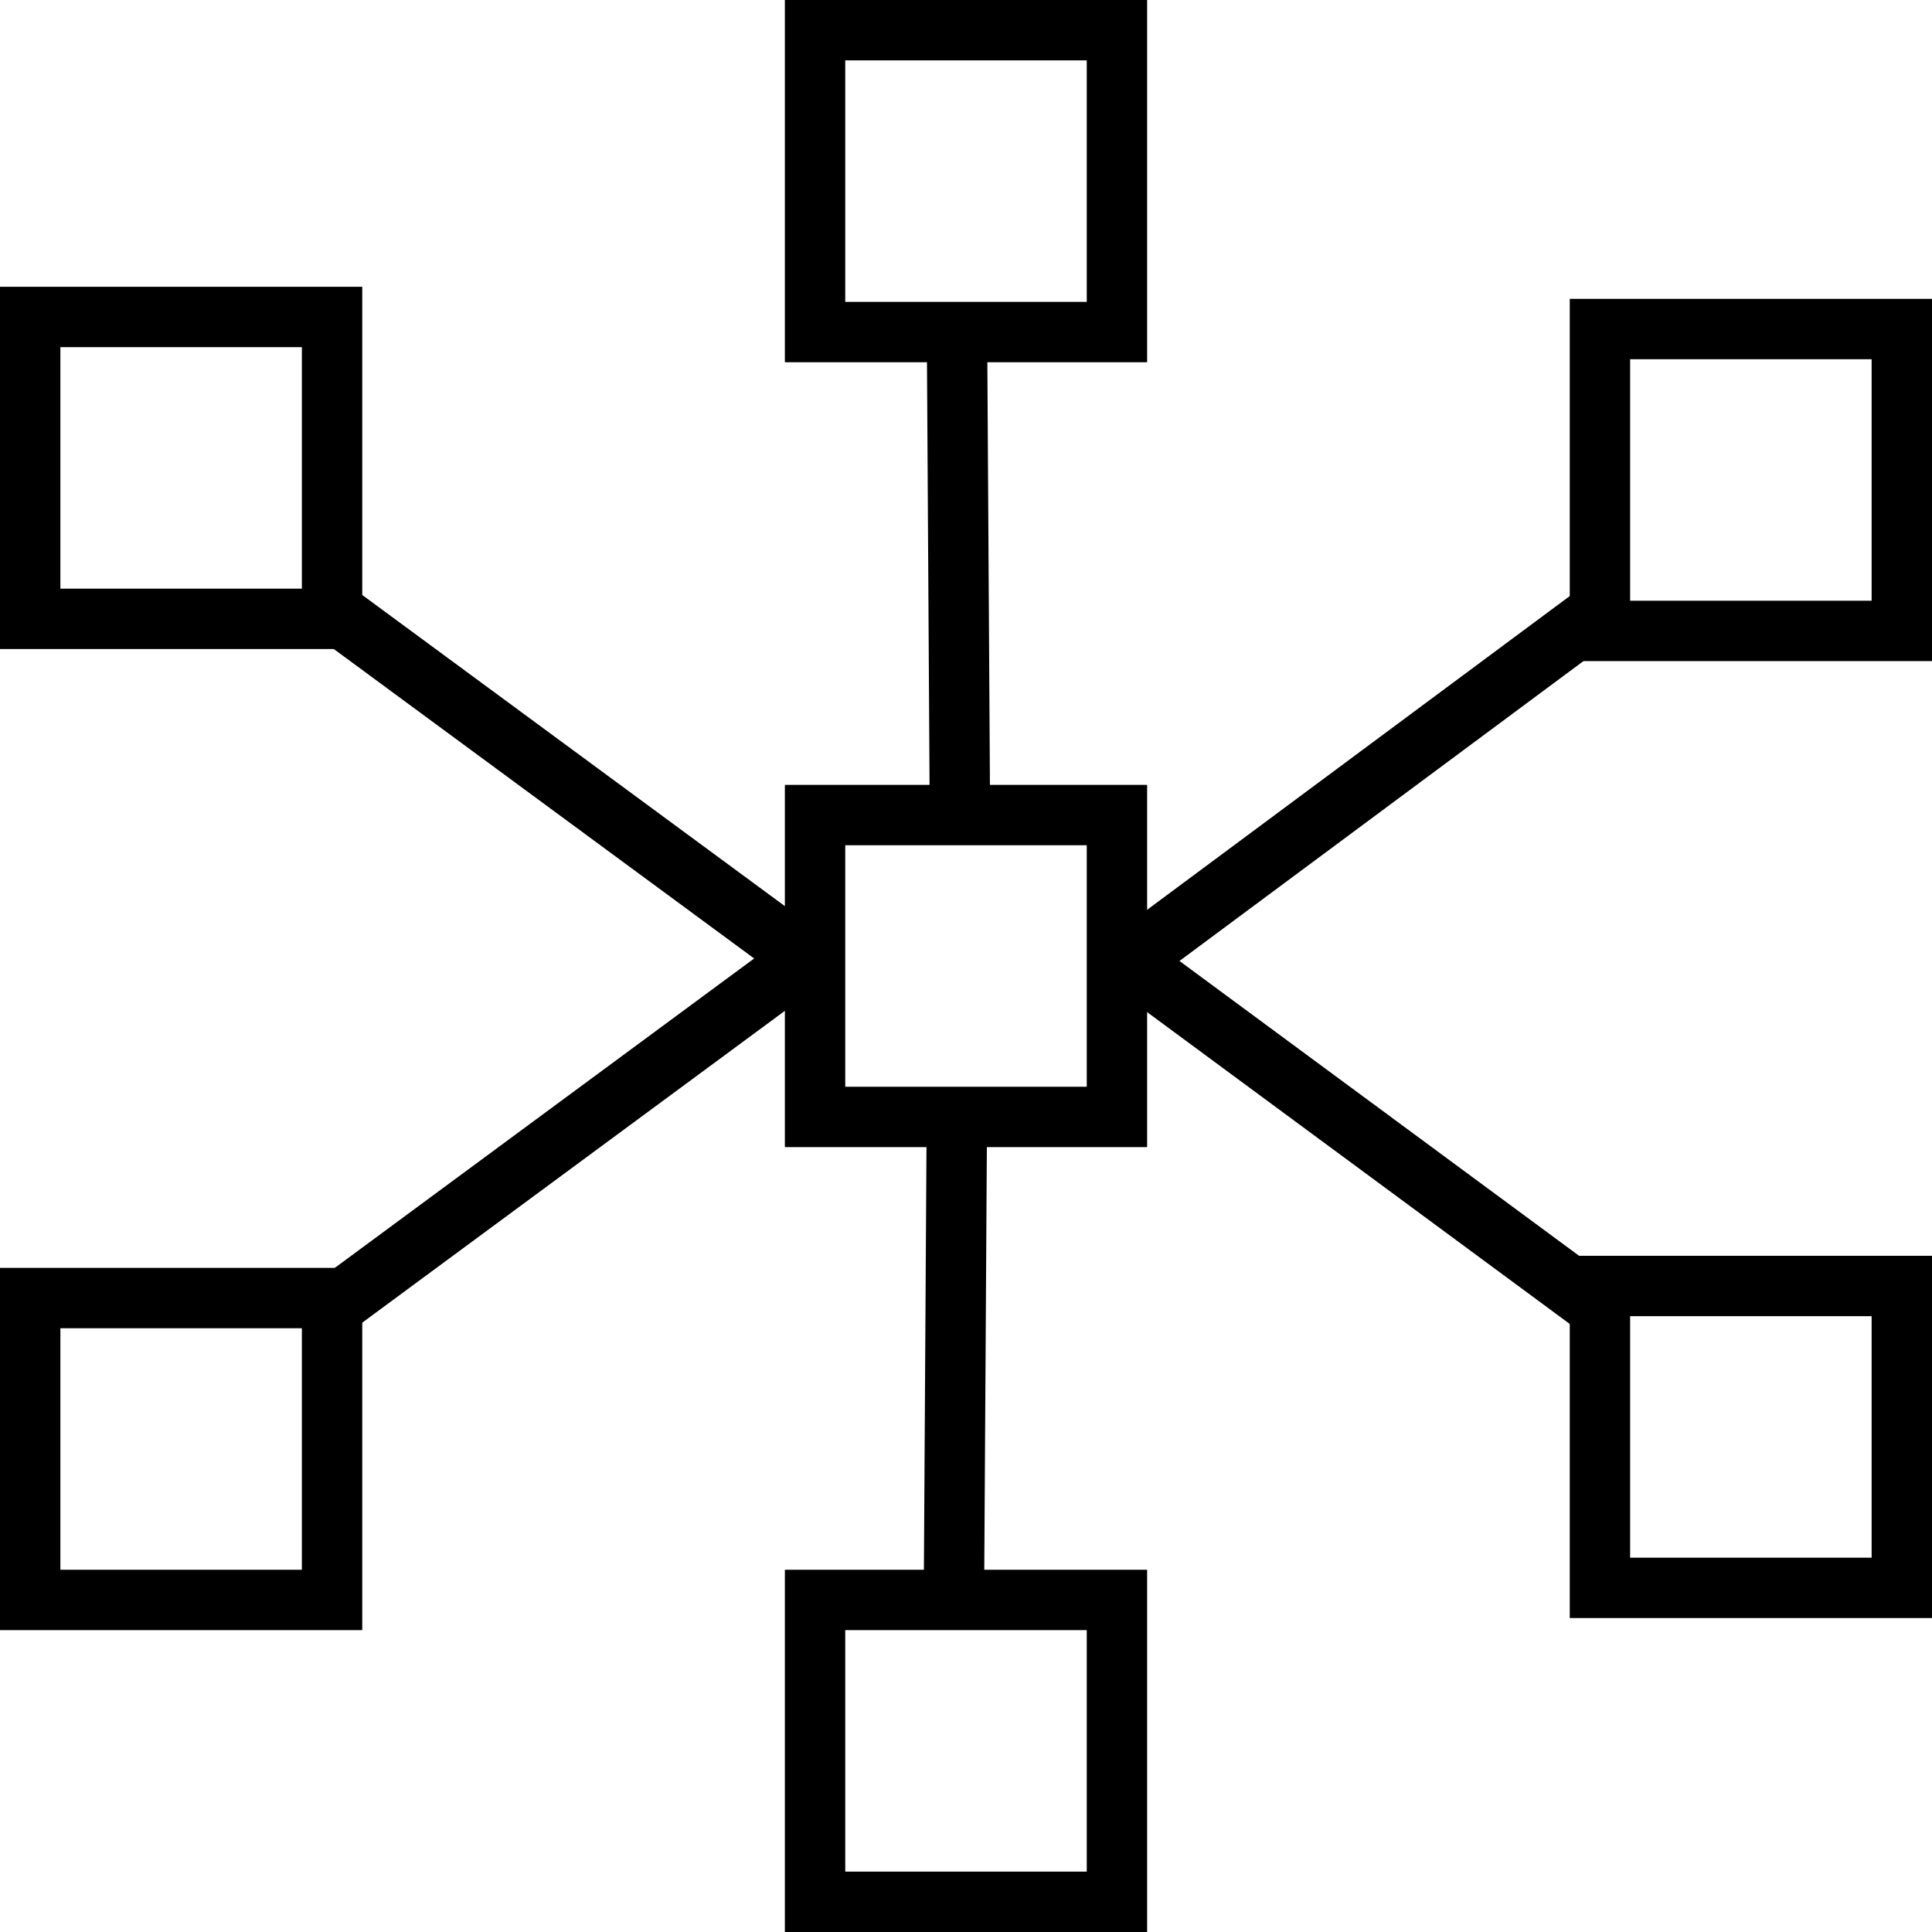
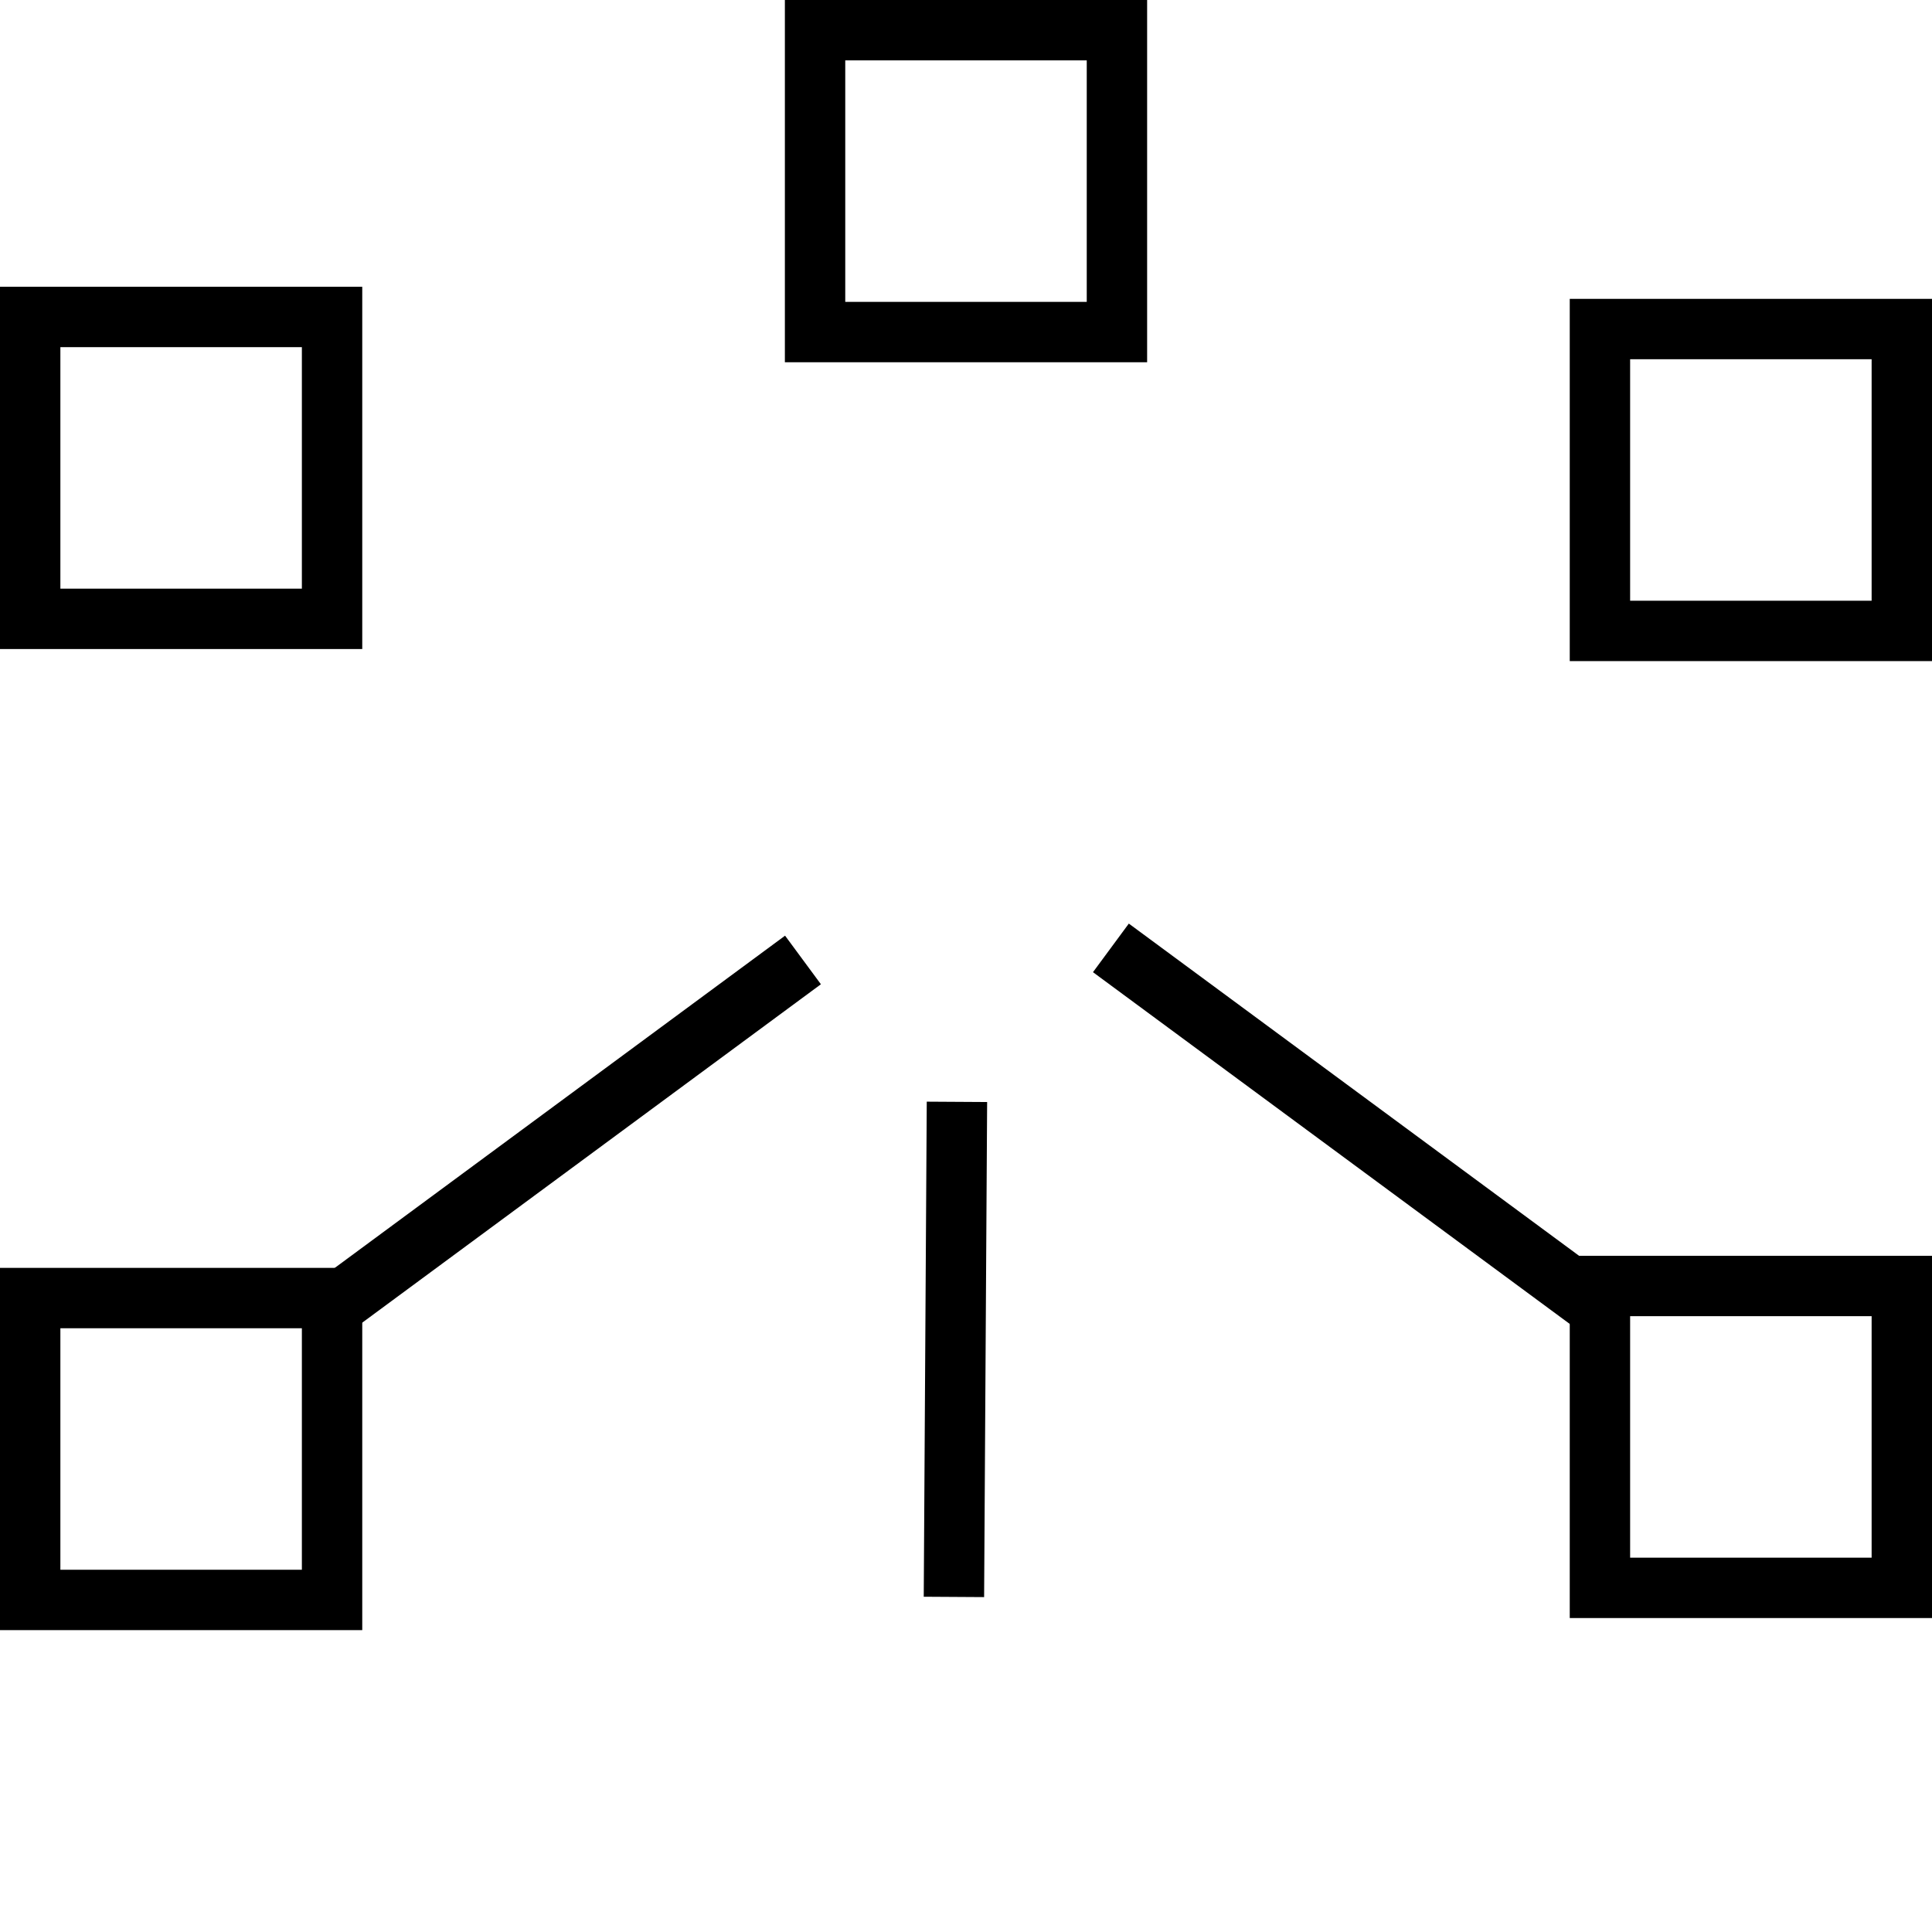
<svg xmlns="http://www.w3.org/2000/svg" version="1.0" id="Layer_1" x="0px" y="0px" width="64px" height="64px" viewBox="0 0 64 64" enable-background="new 0 0 64 64" xml:space="preserve">
  <rect x="1" y="43" fill="none" stroke="#000000" stroke-width="2" stroke-miterlimit="10" width="10" height="10" />
-   <rect x="27" y="53" fill="none" stroke="#000000" stroke-width="2" stroke-miterlimit="10" width="10" height="10" />
  <rect x="53" y="42.6" fill="none" stroke="#000000" stroke-width="2" stroke-miterlimit="10" width="10" height="10" />
-   <rect x="27" y="27" fill="none" stroke="#000000" stroke-width="2" stroke-miterlimit="10" width="10" height="10" />
  <rect x="1" y="10.5" fill="none" stroke="#000000" stroke-width="2" stroke-miterlimit="10" width="10" height="10" />
  <rect x="53" y="10.9" fill="none" stroke="#000000" stroke-width="2" stroke-miterlimit="10" width="10" height="10" />
  <rect x="27" y="1" fill="none" stroke="#000000" stroke-width="2" stroke-miterlimit="10" width="10" height="10" />
  <line fill="none" stroke="#000000" stroke-width="2" stroke-miterlimit="10" x1="10.2" y1="43.9" x2="26.6" y2="31.8" />
  <line fill="none" stroke="#000000" stroke-width="2" stroke-miterlimit="10" x1="36.8" y1="31.4" x2="53.2" y2="43.5" />
  <line fill="none" stroke="#000000" stroke-width="2" stroke-miterlimit="10" x1="31.6" y1="52.9" x2="31.7" y2="36.5" />
-   <line fill="none" stroke="#000000" stroke-width="2" stroke-miterlimit="10" x1="26.6" y1="31.7" x2="10.3" y2="19.7" />
-   <line fill="none" stroke="#000000" stroke-width="2" stroke-miterlimit="10" x1="53.2" y1="20.1" x2="36.9" y2="32.2" />
-   <line fill="none" stroke="#000000" stroke-width="2" stroke-miterlimit="10" x1="31.8" y1="27.2" x2="31.7" y2="10.8" />
</svg>